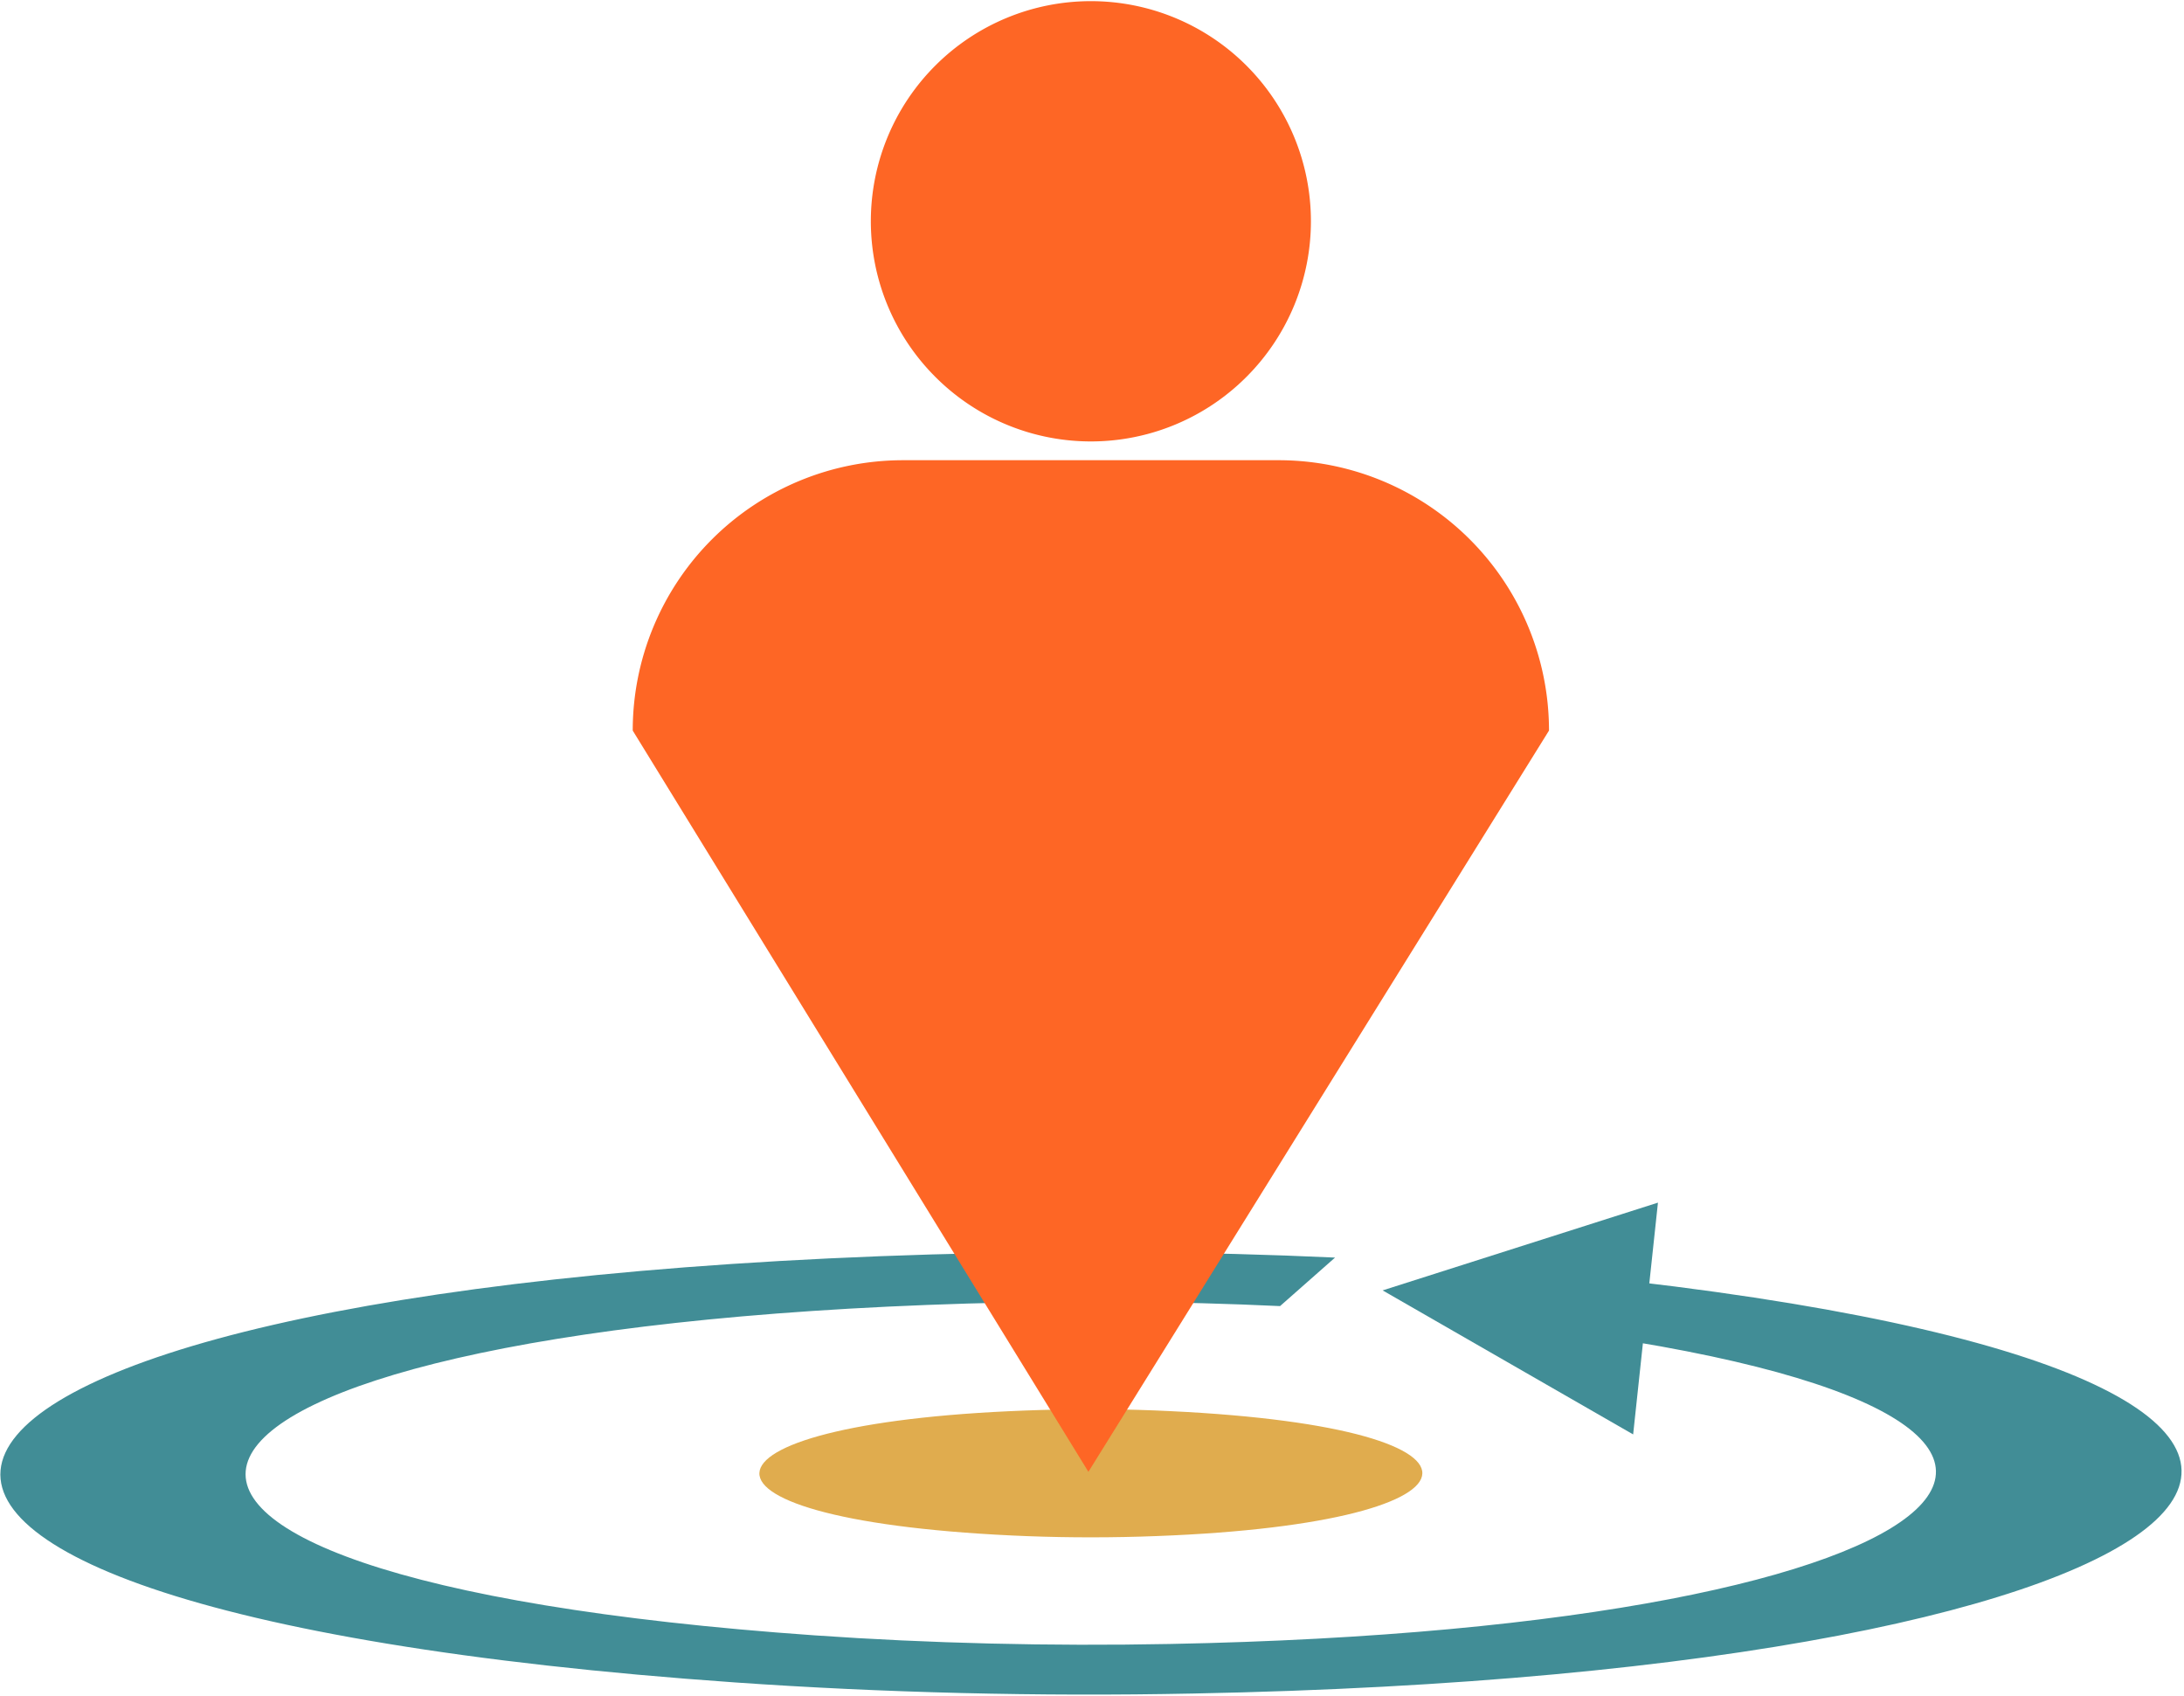
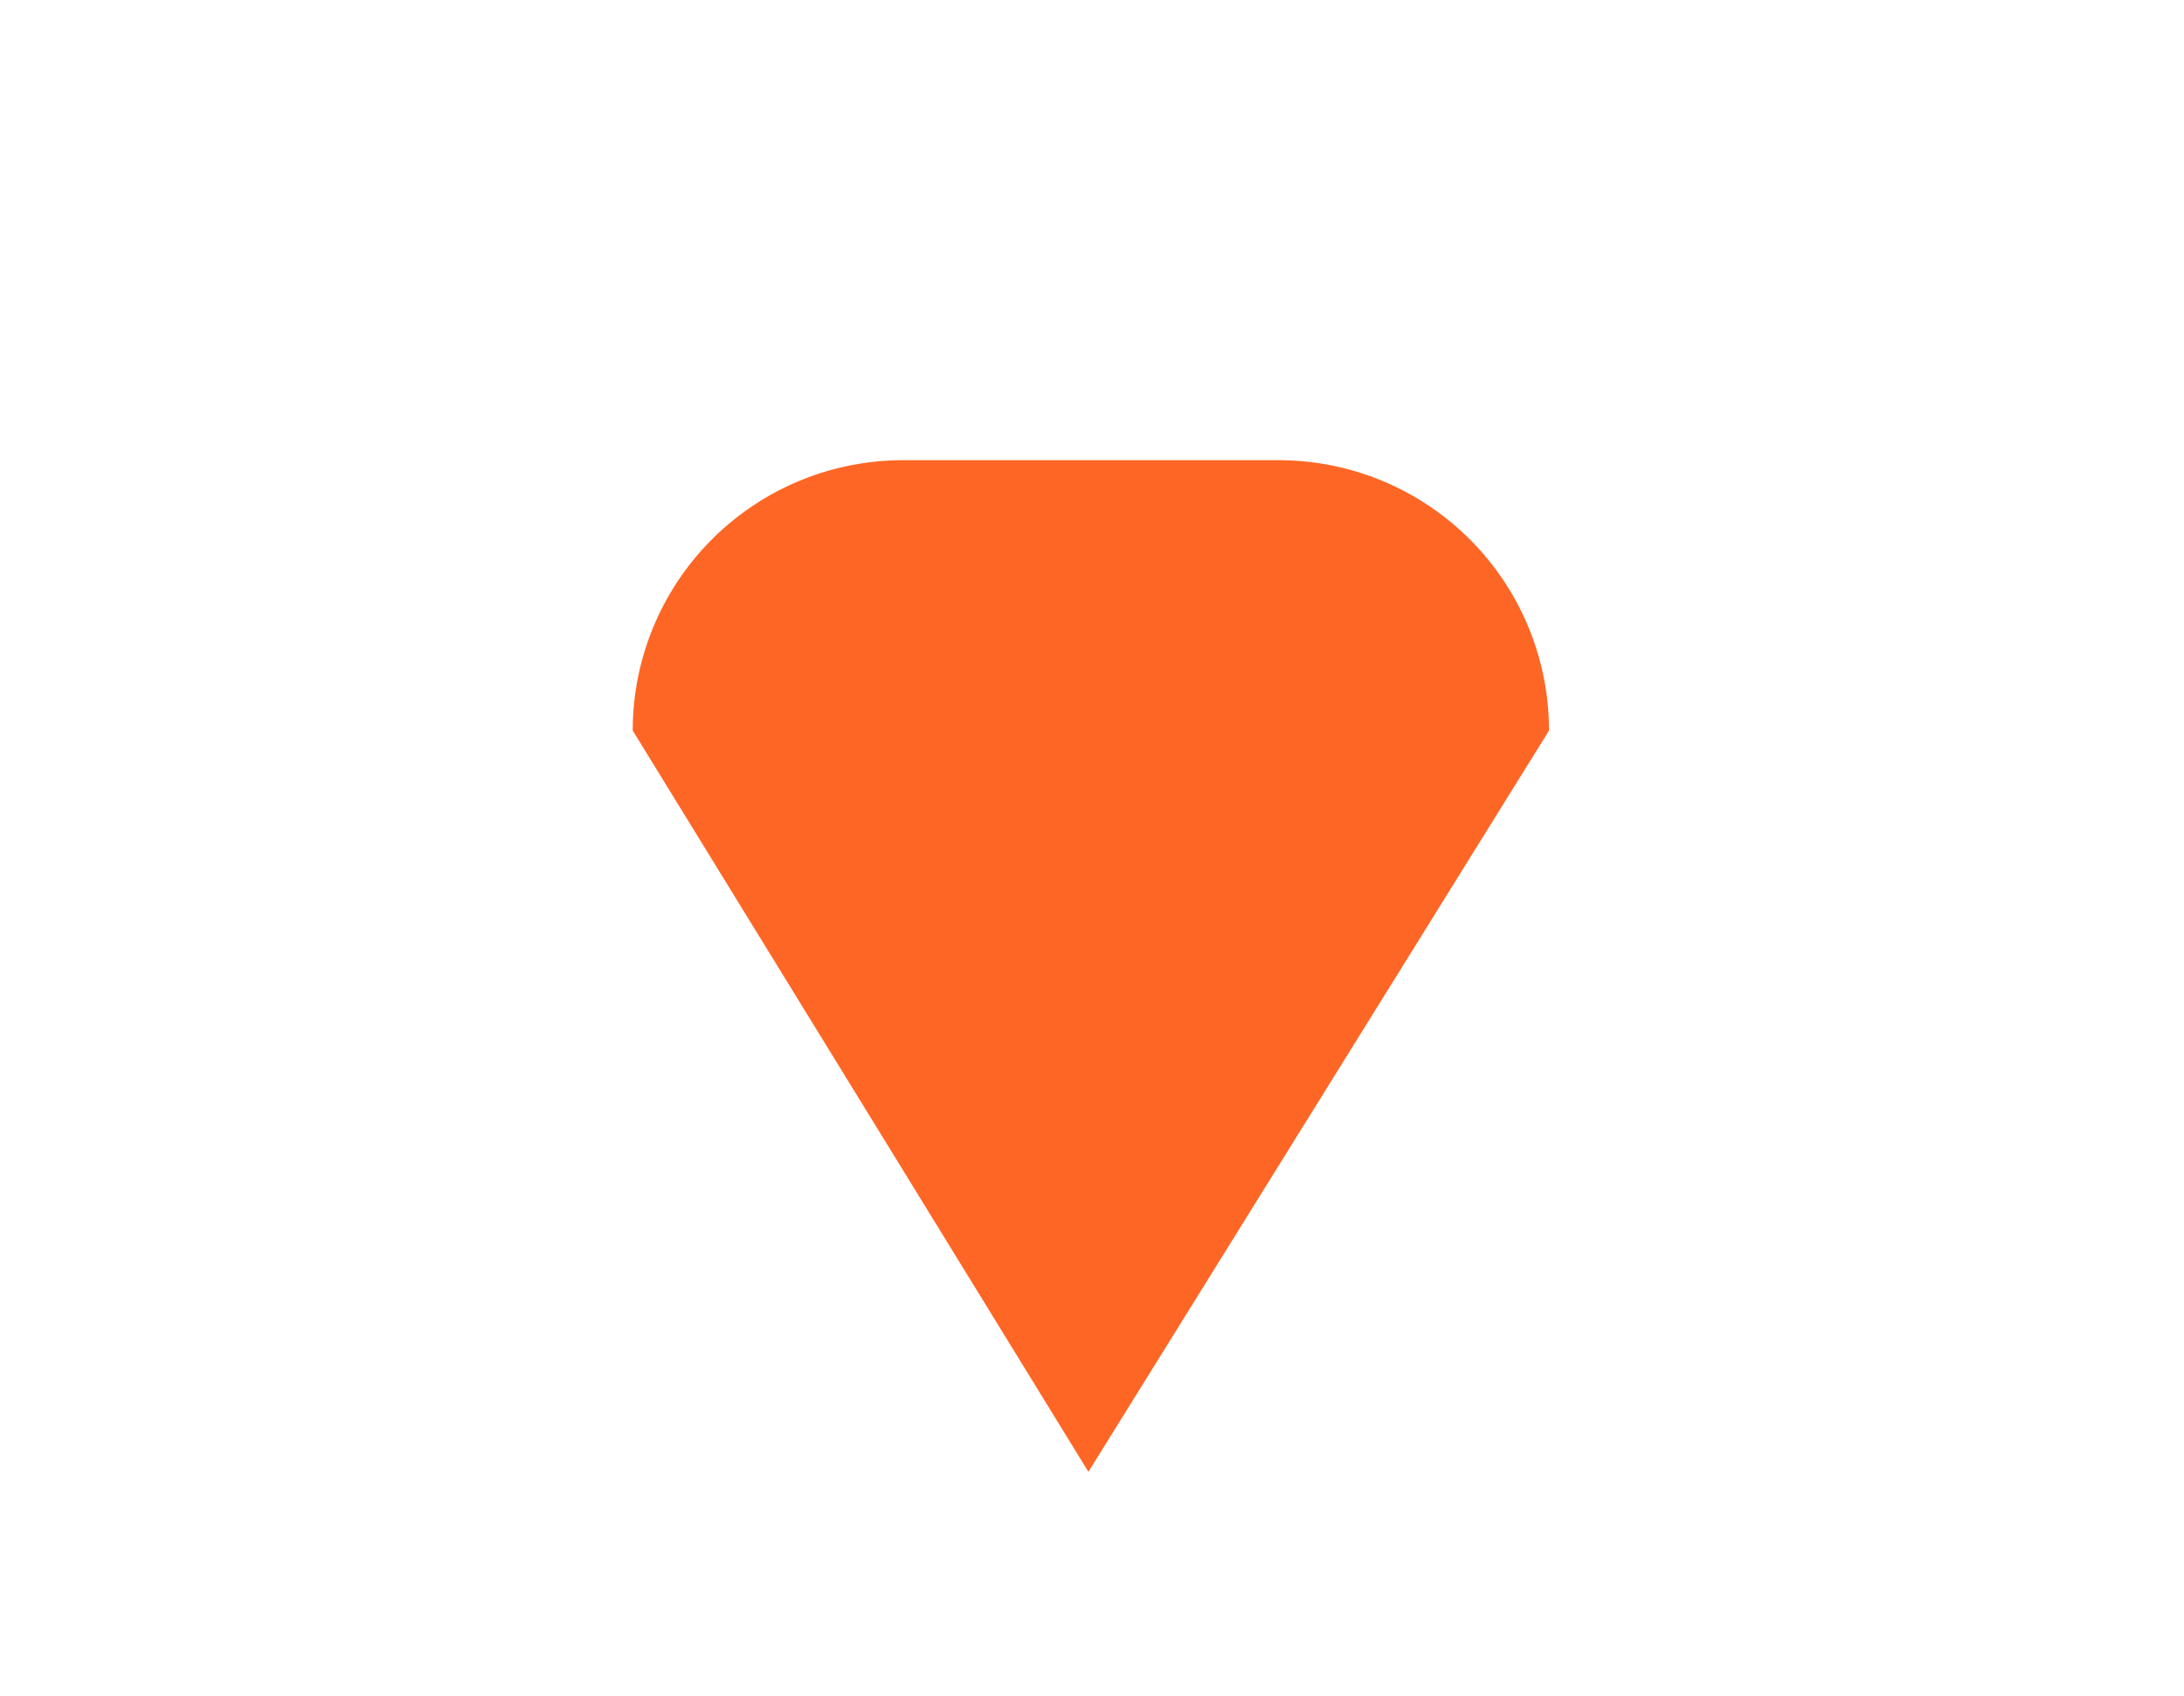
<svg xmlns="http://www.w3.org/2000/svg" id="Layer_1" data-name="Layer 1" viewBox="0 0 693 538">
  <defs>
    <style>.cls-1{fill:#418d96;}.cls-1,.cls-2,.cls-3{fill-rule:evenodd;}.cls-2{fill:#e0ac4e;}.cls-3{fill:#fe6625;}</style>
  </defs>
  <title>Artboard 25</title>
-   <path id="dp_path018" data-name="dp path018" class="cls-1" d="M518,406.5c292.77,34.05,196.54,124.32-139.4,130.76-49.16,1-98.73-.26-145.4-3.52-342.36-24-295.8-125.09,62.53-135.78,42.58-1.27,85.95-.92,127.89,1l-17.45,15.39c-32.5-1.52-66.11-1.79-99.11-.81C29.32,421.87-6.78,500.22,258.56,518.81c36.16,2.53,74.58,3.47,112.67,2.73,260.36-5,334.95-74.95,108-101.34Z" />
-   <path id="dp_path019" data-name="dp path019" class="cls-1" d="M518.21,455.06l-79.49-45.69h0l87.36-27.84Z" />
-   <path id="dp_path020" data-name="dp path020" class="cls-2" d="M371.3,447.67c111.79,5.32,104.43,36.48-9.41,39.81-13.62.4-27.52.28-40.91-.36-111.79-5.32-104.43-36.48,9.41-39.81C344,446.91,357.92,447,371.3,447.67Z" />
-   <path id="dp_path021" data-name="dp path021" class="cls-3" d="M296.74,119.52a69.82,69.82,0,1,1,98.81,0A69.73,69.73,0,0,1,296.74,119.52Z" />
  <path id="dp_path022" data-name="dp path022" class="cls-3" d="M200.77,231.77A85.77,85.77,0,0,1,286.54,146h119.2a85.77,85.77,0,0,1,85.77,85.77L345.36,466.92Z" />
</svg>